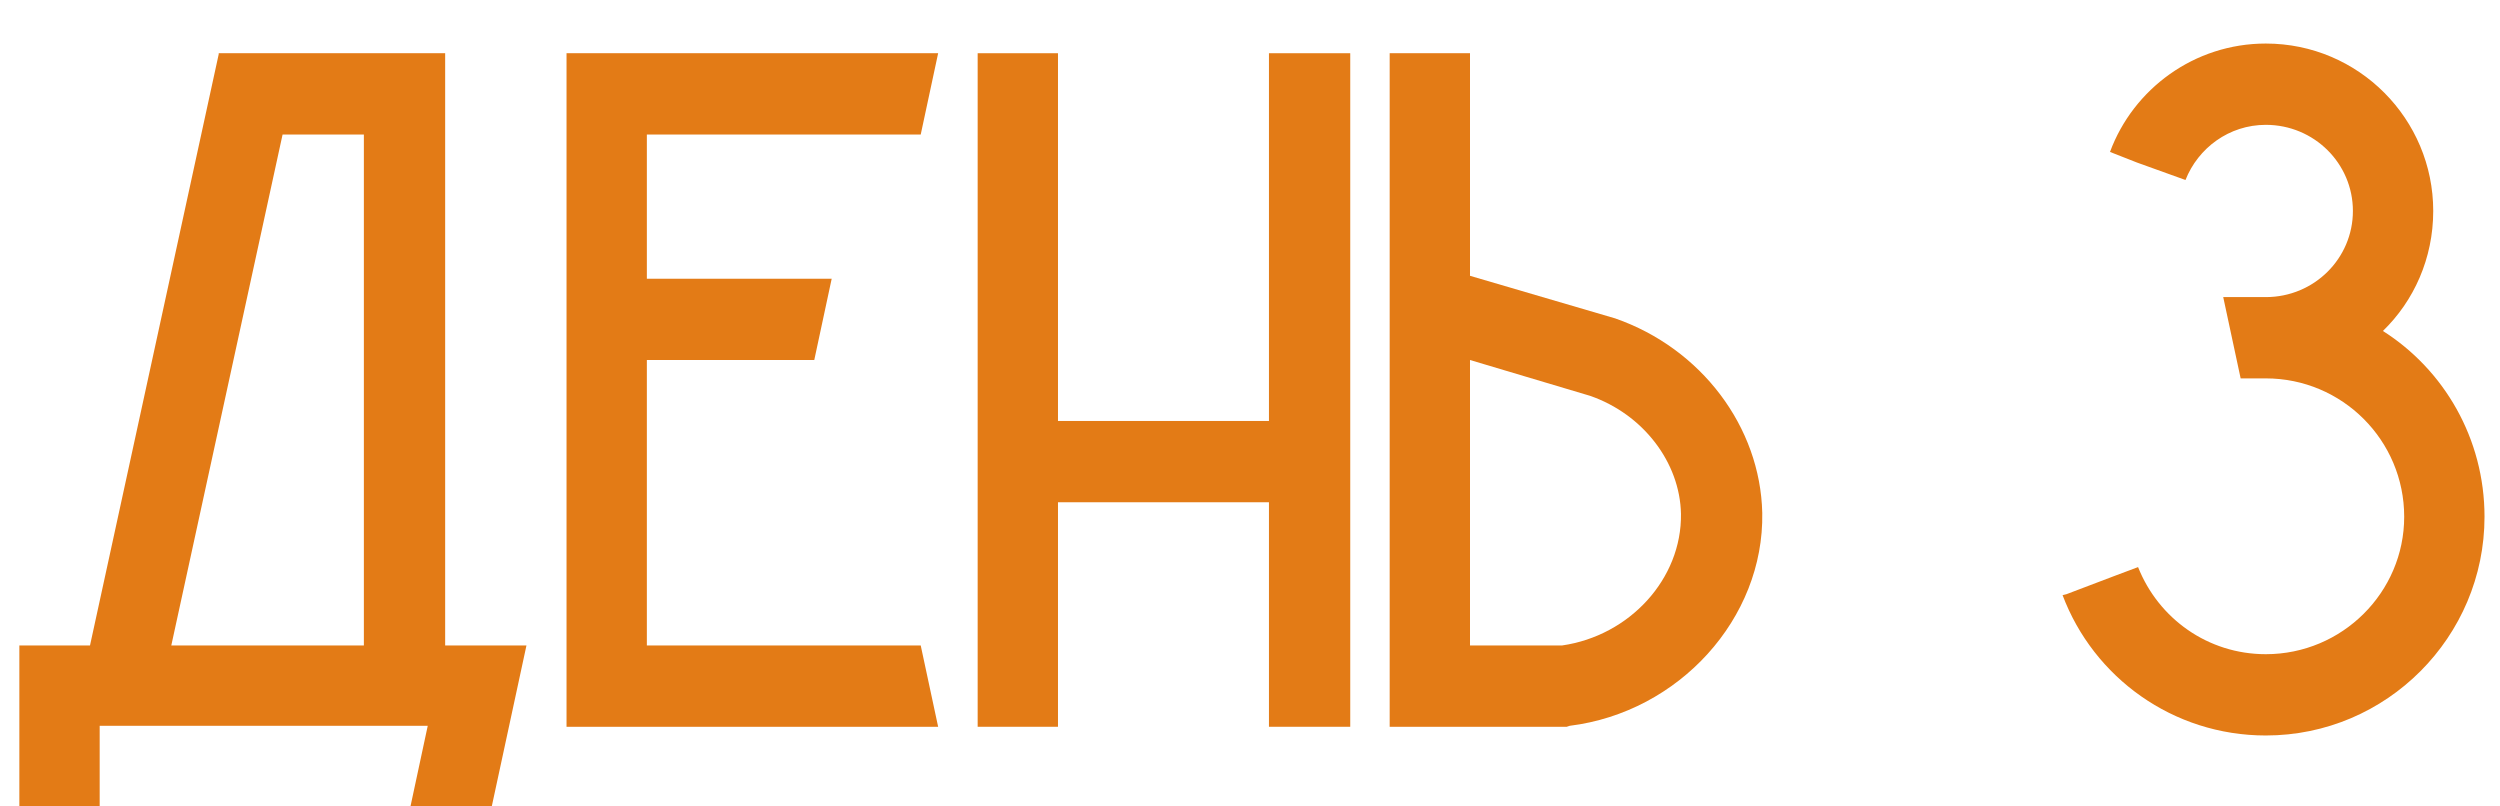
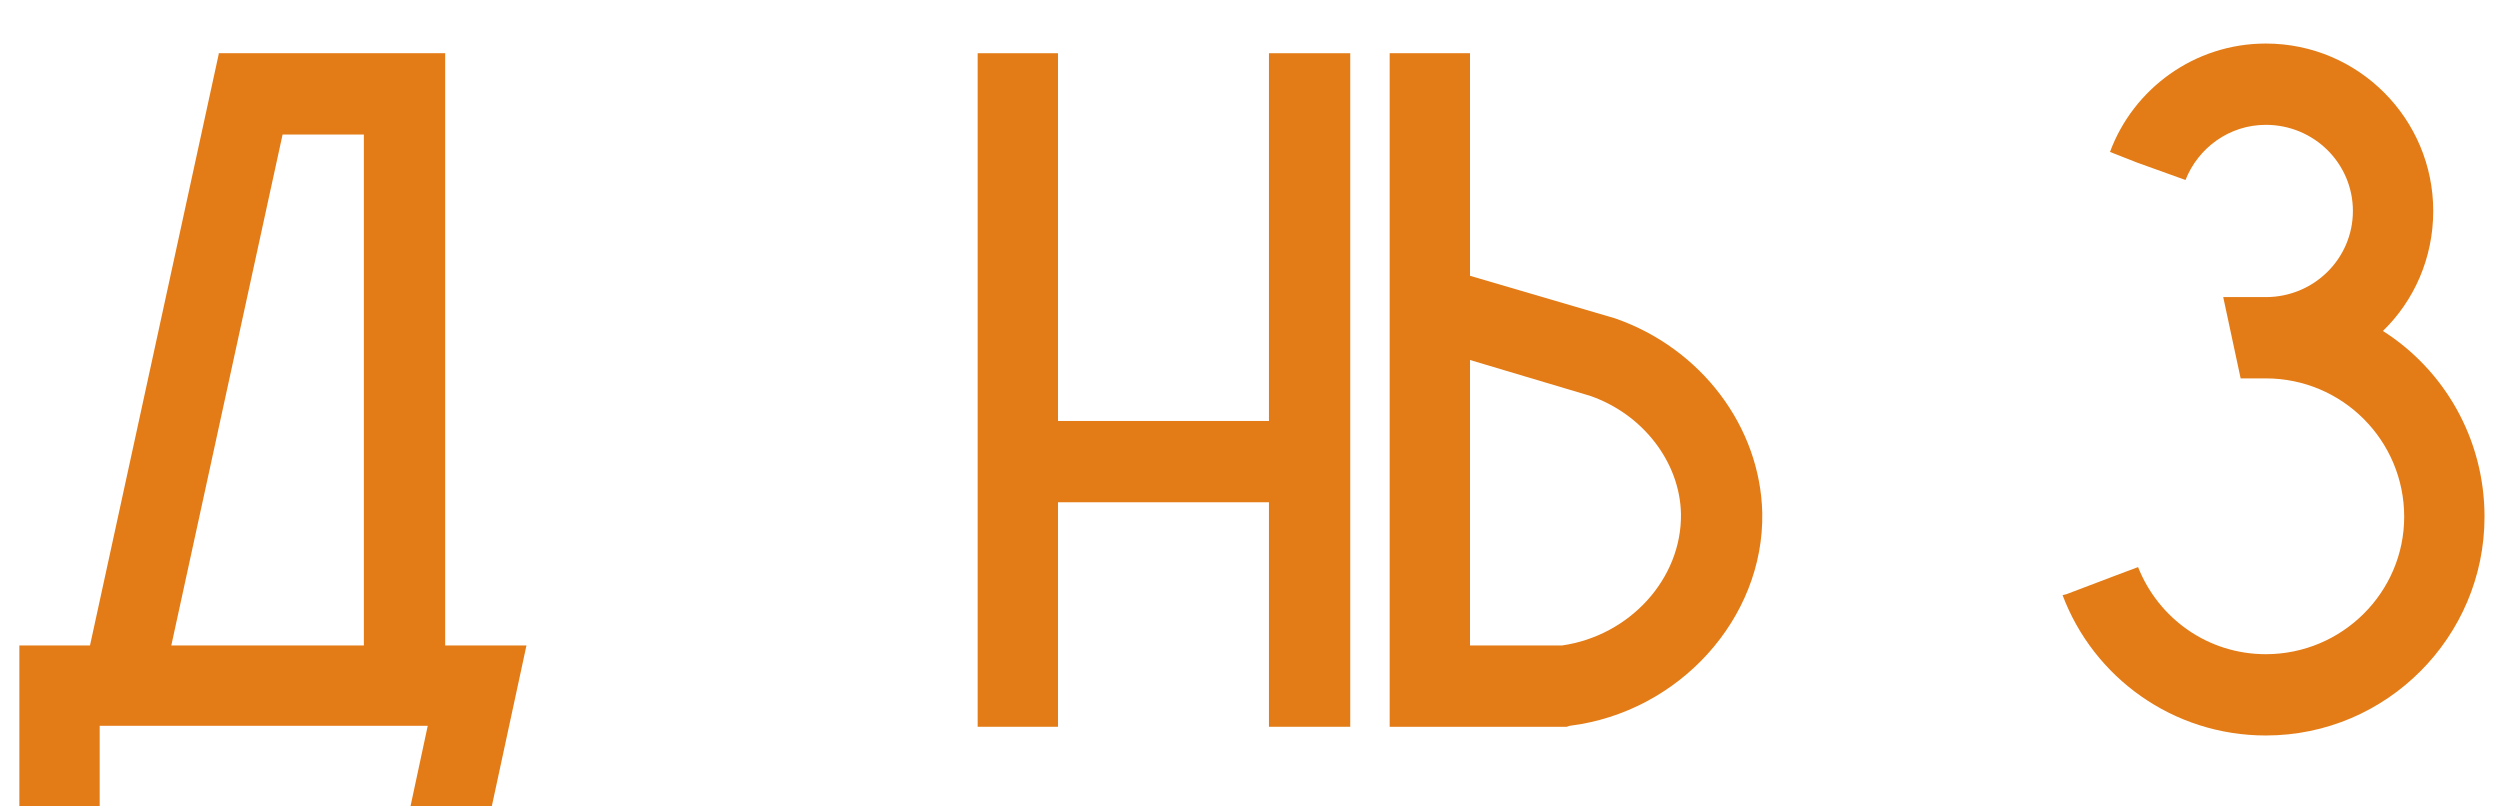
<svg xmlns="http://www.w3.org/2000/svg" width="31" height="10" viewBox="0 0 31 10" fill="none">
  <path d="M5.52 8.004H6.528C6.384 8.676 6.24 9.336 6.096 10.008H5.088L5.304 9H1.236V10.008H0.24V8.004H1.116L2.712 0.672V0.66H5.52V8.004ZM2.124 8.004H4.512V1.668H3.504L2.124 8.004Z" fill="#E37B16" />
-   <path d="M11.417 8.004C11.489 8.34 11.561 8.676 11.633 9.012H7.025V0.66H11.633C11.561 0.996 11.489 1.332 11.417 1.668H8.021V3.456H10.313C10.241 3.792 10.169 4.128 10.097 4.464H8.021V8.004H11.417Z" fill="#E37B16" />
  <path d="M15.735 0.66H16.743V9.012H15.735V6.228H13.119V9.012H12.123V0.66H13.119V5.22H15.735V0.66Z" fill="#E37B16" />
  <path d="M21.852 6.36C21.876 7.668 20.82 8.832 19.464 9L19.428 9.012H17.232V0.66H18.228V3.42L20.028 3.948C21.096 4.32 21.828 5.292 21.852 6.36ZM20.844 6.372C20.832 5.736 20.376 5.136 19.716 4.908L18.228 4.464V8.004H19.368C20.208 7.884 20.856 7.176 20.844 6.372Z" fill="#E37B16" />
  <path d="M29.548 4.104C30.304 4.584 30.808 5.436 30.808 6.408C30.808 7.896 29.596 9.12 28.096 9.12C26.944 9.12 25.96 8.4 25.576 7.38L25.624 7.368L26.224 7.14L26.512 7.032C26.764 7.668 27.376 8.112 28.096 8.112C29.044 8.112 29.812 7.344 29.812 6.408C29.812 5.46 29.044 4.692 28.096 4.692H27.784C27.712 4.356 27.64 4.02 27.568 3.684H28.096C28.696 3.684 29.176 3.204 29.176 2.616C29.176 2.028 28.696 1.548 28.096 1.548C27.64 1.548 27.256 1.836 27.1 2.232L26.5 2.016L26.164 1.884C26.452 1.104 27.208 0.54 28.096 0.54C29.248 0.54 30.172 1.476 30.172 2.616C30.172 3.204 29.932 3.732 29.548 4.104Z" fill="#E37B16" />
</svg>